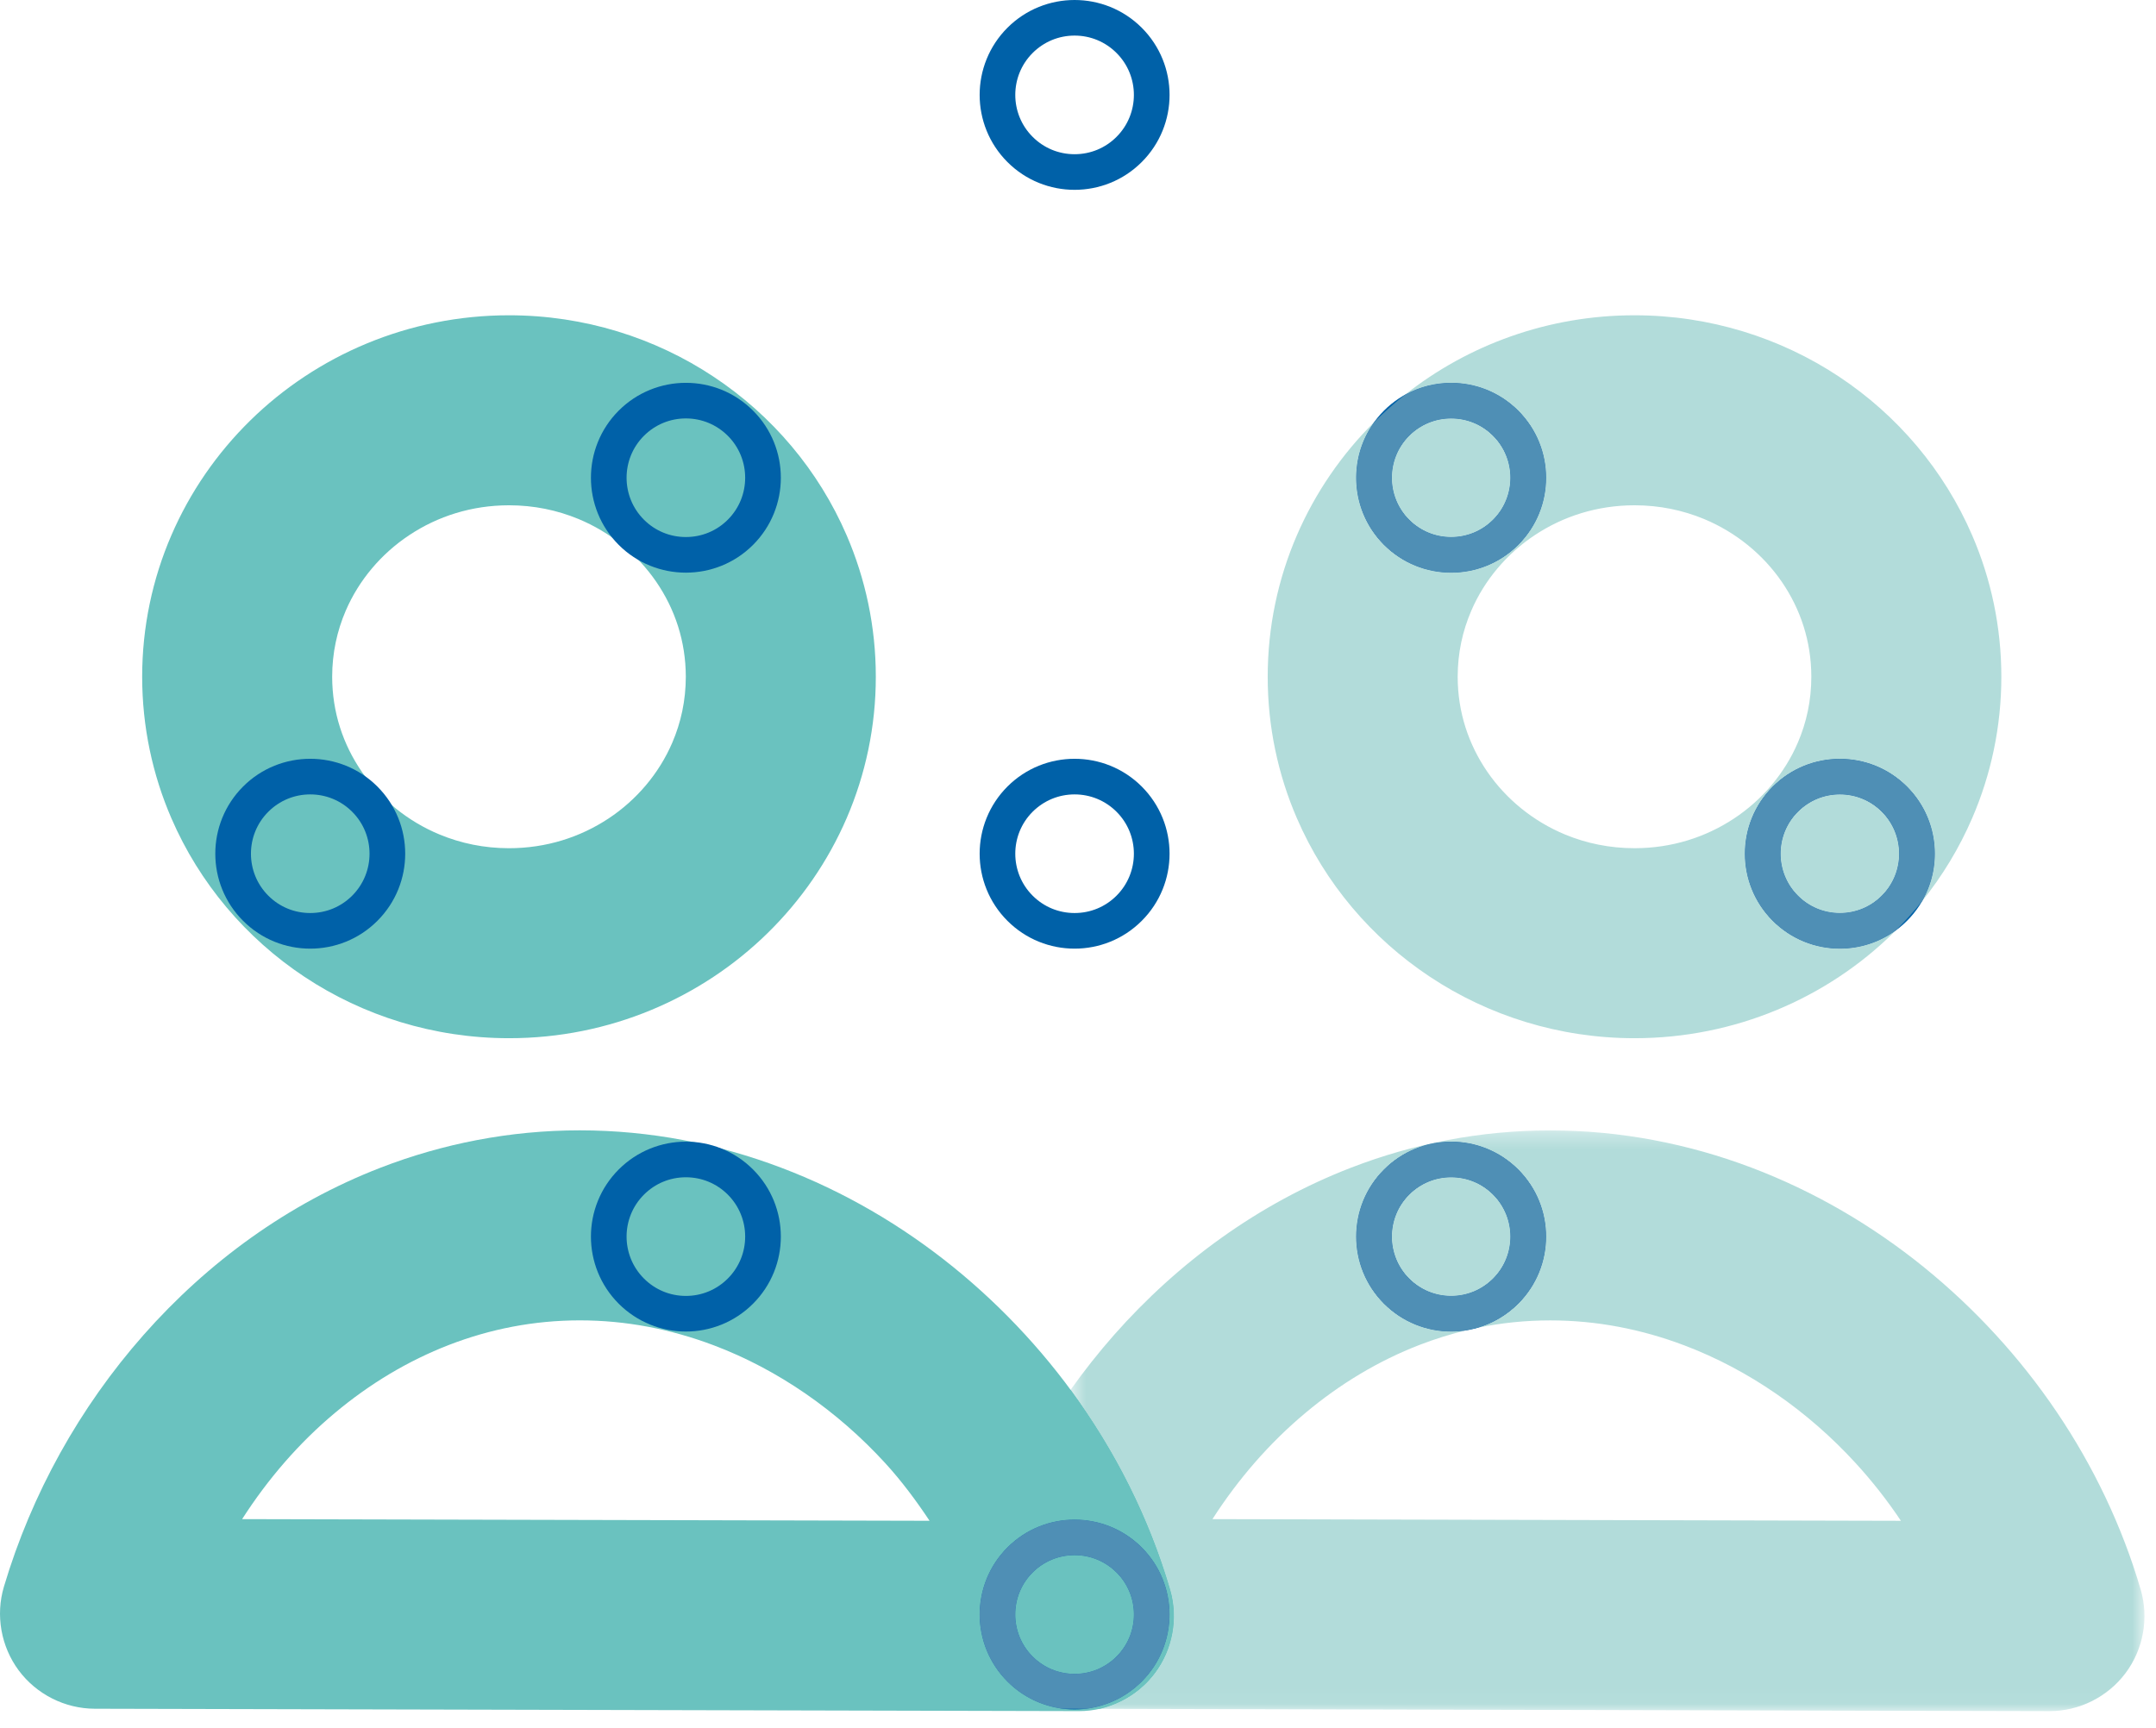
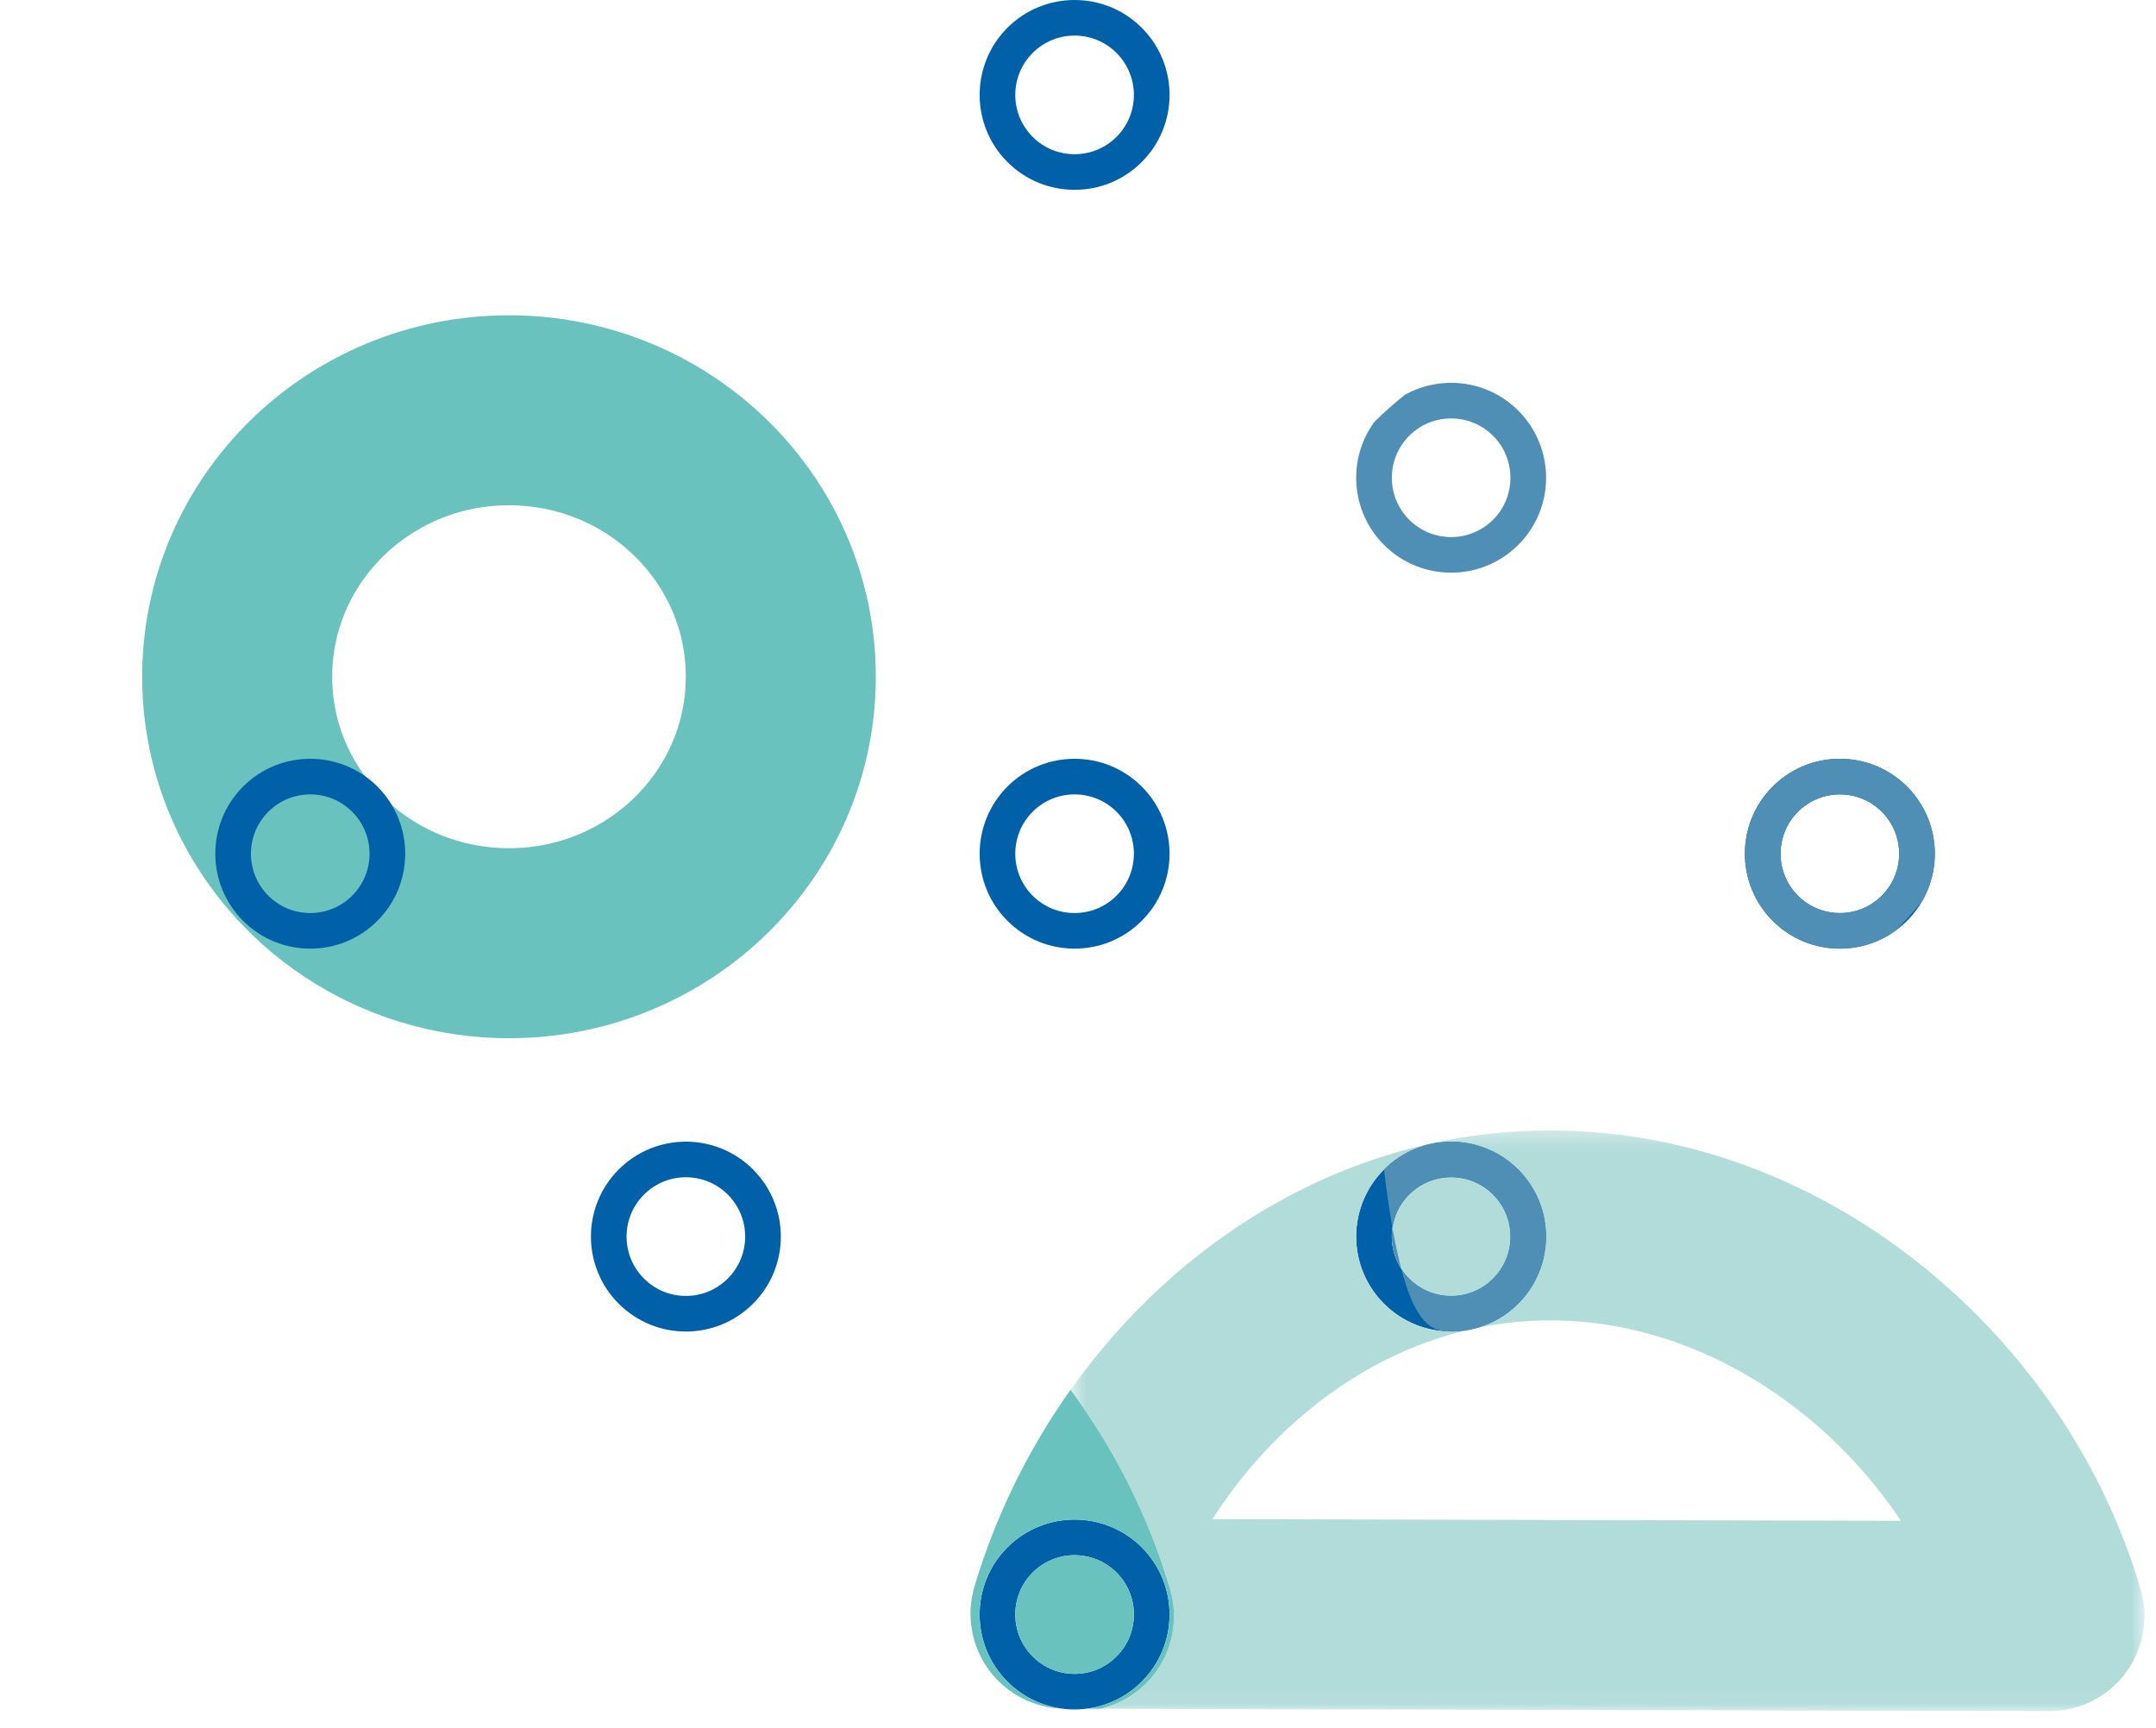
<svg xmlns="http://www.w3.org/2000/svg" width="136" height="109" viewBox="0 0 136 109" fill="none">
  <path fill-rule="evenodd" clip-rule="evenodd" d="M49.254 42.695H43.261C43.259 44.189 42.956 45.581 42.403 46.865C41.576 48.785 40.169 50.459 38.385 51.639C36.596 52.819 34.463 53.512 32.107 53.513C30.534 53.512 29.068 53.203 27.729 52.648C25.723 51.819 24.013 50.422 22.824 48.693C21.635 46.959 20.957 44.931 20.953 42.695C20.955 41.2 21.258 39.809 21.811 38.524C22.639 36.603 24.045 34.932 25.83 33.752C27.618 32.569 29.751 31.88 32.107 31.878C33.68 31.878 35.147 32.187 36.486 32.741C38.491 33.571 40.201 34.966 41.39 36.696C42.581 38.431 43.257 40.461 43.261 42.695H49.254H55.246C55.248 39.547 54.591 36.517 53.409 33.777C51.634 29.664 48.692 26.202 45.003 23.76C41.319 21.314 36.854 19.889 32.107 19.891C25.77 19.889 19.968 22.422 15.788 26.527C13.693 28.582 11.989 31.037 10.807 33.777C9.623 36.517 8.968 39.547 8.968 42.695C8.968 45.845 9.623 48.873 10.807 51.613C12.582 55.723 15.524 59.188 19.212 61.63C22.897 64.074 27.36 65.499 32.107 65.499C38.444 65.503 44.246 62.967 48.428 58.86C50.522 56.806 52.226 54.354 53.409 51.613C54.591 48.873 55.248 45.845 55.246 42.695H49.254Z" fill="#6AC2BF" />
-   <path fill-rule="evenodd" clip-rule="evenodd" d="M21.127 89.139C23.312 87.307 25.741 85.847 28.329 84.847C30.921 83.847 33.668 83.302 36.571 83.3C39.487 83.3 42.324 83.852 45.026 84.875C49.077 86.403 52.821 89.01 55.834 92.3C56.875 93.437 57.789 94.671 58.637 95.944L15.273 95.84C16.895 93.309 18.872 91.021 21.127 89.139ZM73.818 100.278C71.473 92.3 66.602 85.18 60.13 79.934C56.89 77.313 53.235 75.165 49.266 73.665C45.3 72.163 41.013 71.312 36.571 71.312C32.148 71.312 27.906 72.161 24.011 73.666C18.16 75.929 13.093 79.648 9.057 84.219C5.021 88.794 1.995 94.238 0.248 100.1C-0.29 101.903 0.061 103.875 1.182 105.387C2.306 106.894 4.094 107.797 5.977 107.802L68.05 107.952C69.932 107.958 71.724 107.065 72.855 105.561C73.986 104.055 74.344 102.085 73.818 100.278Z" fill="#6AC2BF" />
  <path fill-rule="evenodd" clip-rule="evenodd" d="M67.785 2.245C68.785 2.245 69.725 2.635 70.431 3.343C71.89 4.8 71.89 7.176 70.431 8.633C69.725 9.341 68.785 9.729 67.785 9.729C66.785 9.729 65.845 9.341 65.139 8.633C63.678 7.176 63.68 4.8 65.137 3.343C65.845 2.635 66.785 2.245 67.785 2.245ZM67.785 0C66.252 0 64.72 0.582 63.549 1.751C61.212 4.09 61.212 7.886 63.549 10.223C64.72 11.394 66.252 11.976 67.785 11.976C69.317 11.976 70.851 11.394 72.021 10.223C74.361 7.886 74.361 4.09 72.021 1.751C70.851 0.582 69.317 0 67.785 0Z" fill="#0061A8" />
  <path fill-rule="evenodd" clip-rule="evenodd" d="M19.57 50.118C20.57 50.118 21.51 50.508 22.216 51.214C23.675 52.671 23.675 55.047 22.216 56.506C21.51 57.214 20.57 57.602 19.57 57.602C18.57 57.602 17.63 57.214 16.924 56.506C15.465 55.047 15.465 52.671 16.924 51.214C17.63 50.508 18.57 50.118 19.57 50.118ZM19.57 47.871C18.036 47.871 16.504 48.453 15.334 49.622C12.997 51.963 12.997 55.757 15.334 58.094C16.504 59.265 18.036 59.849 19.57 59.849C21.104 59.849 22.636 59.265 23.806 58.094C26.145 55.757 26.145 51.963 23.806 49.622C22.636 48.453 21.104 47.871 19.57 47.871Z" fill="#0061A8" />
-   <path fill-rule="evenodd" clip-rule="evenodd" d="M43.265 26.398C44.265 26.398 45.205 26.789 45.911 27.495C47.37 28.952 47.37 31.329 45.911 32.786C45.205 33.493 44.265 33.881 43.265 33.881C42.265 33.881 41.325 33.493 40.619 32.786C39.16 31.329 39.16 28.952 40.619 27.495C41.325 26.789 42.265 26.398 43.265 26.398ZM43.265 24.152C41.733 24.152 40.199 24.735 39.029 25.905C36.692 28.244 36.692 32.038 39.029 34.377C40.199 35.546 41.733 36.128 43.265 36.128C44.799 36.128 46.331 35.546 47.501 34.377C49.84 32.038 49.84 28.244 47.501 25.905C46.331 24.735 44.799 24.152 43.265 24.152Z" fill="#0061A8" />
  <path fill-rule="evenodd" clip-rule="evenodd" d="M43.265 74.273C44.265 74.273 45.205 74.662 45.911 75.368C47.37 76.829 47.37 79.202 45.911 80.66C45.205 81.368 44.265 81.758 43.265 81.758C42.265 81.758 41.325 81.368 40.619 80.66C39.16 79.202 39.16 76.829 40.619 75.37C41.325 74.662 42.265 74.273 43.265 74.273ZM43.265 72.025C41.733 72.025 40.199 72.61 39.029 73.78C36.692 76.119 36.692 79.911 39.029 82.25C40.199 83.419 41.733 84.005 43.265 84.005C44.799 84.005 46.331 83.419 47.501 82.25C49.84 79.911 49.84 76.119 47.501 73.78C46.331 72.61 44.799 72.025 43.265 72.025Z" fill="#0061A8" />
  <path fill-rule="evenodd" clip-rule="evenodd" d="M67.785 98.116C68.785 98.116 69.724 98.506 70.431 99.212C71.89 100.669 71.89 103.045 70.431 104.502C69.724 105.212 68.785 105.602 67.785 105.602C66.785 105.602 65.845 105.212 65.139 104.502C63.68 103.045 63.68 100.669 65.137 99.212C65.845 98.506 66.785 98.116 67.785 98.116ZM67.785 95.869C66.251 95.869 64.718 96.452 63.549 97.62C61.21 99.961 61.21 103.753 63.549 106.092C64.718 107.263 66.251 107.847 67.785 107.847C69.317 107.847 70.851 107.263 72.021 106.092C74.36 103.753 74.36 99.961 72.021 97.62C70.851 96.452 69.317 95.869 67.785 95.869Z" fill="#0061A8" />
  <path fill-rule="evenodd" clip-rule="evenodd" d="M67.785 50.118C68.785 50.118 69.725 50.508 70.431 51.214C71.89 52.671 71.89 55.047 70.431 56.506C69.725 57.214 68.785 57.602 67.785 57.602C66.785 57.602 65.845 57.214 65.139 56.506C63.678 55.047 63.68 52.671 65.137 51.214C65.845 50.508 66.785 50.118 67.785 50.118ZM67.785 47.871C66.252 47.871 64.72 48.453 63.549 49.622C61.212 51.963 61.212 55.757 63.549 58.094C64.72 59.265 66.252 59.849 67.785 59.849C69.317 59.849 70.851 59.265 72.021 58.094C74.361 55.757 74.361 51.963 72.021 49.622C70.851 48.453 69.317 47.871 67.785 47.871Z" fill="#0061A8" />
-   <path fill-rule="evenodd" clip-rule="evenodd" d="M91.537 26.398C92.537 26.398 93.477 26.789 94.183 27.495C95.642 28.952 95.642 31.329 94.183 32.786C93.475 33.493 92.537 33.881 91.537 33.881C90.537 33.881 89.597 33.493 88.891 32.786C87.432 31.329 87.432 28.952 88.891 27.495C89.597 26.789 90.537 26.398 91.537 26.398ZM91.537 24.152C90.004 24.152 88.472 24.735 87.301 25.905C84.962 28.244 84.962 32.038 87.301 34.377C88.472 35.546 90.004 36.128 91.537 36.128C93.071 36.128 94.603 35.546 95.773 34.377C98.112 32.038 98.112 28.244 95.773 25.905C94.603 24.735 93.071 24.152 91.537 24.152Z" fill="#0061A8" />
  <path fill-rule="evenodd" clip-rule="evenodd" d="M91.537 74.273C92.537 74.273 93.477 74.662 94.183 75.368C95.642 76.829 95.642 79.202 94.183 80.66C93.475 81.368 92.537 81.758 91.537 81.758C90.537 81.758 89.597 81.368 88.891 80.66C87.432 79.202 87.432 76.829 88.891 75.37C89.597 74.662 90.537 74.273 91.537 74.273ZM91.537 72.025C90.004 72.025 88.472 72.61 87.301 73.78C84.962 76.119 84.962 79.911 87.301 82.25C88.472 83.419 90.004 84.005 91.537 84.005C93.071 84.005 94.603 83.419 95.773 82.25C98.112 79.911 98.112 76.119 95.773 73.78C94.603 72.61 93.071 72.025 91.537 72.025Z" fill="#0061A8" />
  <path fill-rule="evenodd" clip-rule="evenodd" d="M116.058 50.118C117.058 50.118 117.998 50.508 118.704 51.214C120.163 52.671 120.165 55.047 118.704 56.506C117.998 57.214 117.058 57.604 116.058 57.604C115.058 57.604 114.118 57.214 113.412 56.506C111.953 55.047 111.953 52.671 113.412 51.214C114.118 50.508 115.058 50.118 116.058 50.118ZM116.058 47.871C114.524 47.871 112.992 48.453 111.822 49.622C109.483 51.961 109.483 55.755 111.822 58.094C112.992 59.265 114.524 59.849 116.058 59.849C117.592 59.849 119.123 59.265 120.294 58.094C122.633 55.755 122.633 51.961 120.294 49.622C119.123 48.453 117.592 47.871 116.058 47.871Z" fill="#0061A8" />
  <mask id="mask0" mask-type="alpha" maskUnits="userSpaceOnUse" x="67" y="71" width="69" height="37">
    <path fill-rule="evenodd" clip-rule="evenodd" d="M67.531 71.316H135.272V107.954H67.531V71.316Z" fill="white" />
  </mask>
  <g mask="url(#mask0)">
    <path fill-rule="evenodd" clip-rule="evenodd" d="M91.538 74.273C90.538 74.273 89.597 74.663 88.891 75.371C87.433 76.83 87.433 79.202 88.891 80.661C89.597 81.369 90.538 81.759 91.538 81.759C92.538 81.759 93.476 81.369 94.184 80.661C95.643 79.202 95.643 76.83 94.184 75.369C93.478 74.663 92.538 74.273 91.538 74.273ZM91.538 84.006C90.004 84.006 88.472 83.42 87.302 82.251C84.963 79.912 84.963 76.12 87.302 73.781C88.472 72.611 90.004 72.026 91.538 72.026C93.071 72.026 94.603 72.611 95.774 73.781C98.113 76.12 98.113 79.912 95.774 82.251C95.038 82.987 94.158 83.491 93.223 83.764C94.701 83.461 96.221 83.302 97.789 83.302C100.705 83.302 103.542 83.854 106.244 84.877C110.295 86.407 114.038 89.012 117.052 92.304C118.098 93.445 119.055 94.665 119.909 95.946L76.481 95.84C78.103 93.31 80.09 91.023 82.344 89.141C84.53 87.308 86.959 85.847 89.547 84.847C90.5 84.48 91.474 84.174 92.468 83.933C92.159 83.982 91.849 84.006 91.538 84.006ZM97.794 71.316H97.789C93.365 71.314 89.124 72.161 85.227 73.667C79.378 75.929 74.311 79.648 70.275 84.219C69.301 85.324 68.385 86.484 67.531 87.682C70.331 91.48 72.483 95.74 73.816 100.28C74.344 102.087 73.987 104.057 72.855 105.561C71.994 106.707 70.747 107.499 69.37 107.808L129.267 107.954H129.282C131.159 107.954 132.945 107.063 134.073 105.561C135.204 104.057 135.562 102.087 135.033 100.28C132.691 92.302 127.822 85.182 121.348 79.935C118.108 77.315 114.452 75.167 110.484 73.665C106.519 72.165 102.233 71.316 97.794 71.316Z" fill="#B2DCDA" />
  </g>
  <path fill-rule="evenodd" clip-rule="evenodd" d="M67.785 98.116C66.785 98.116 65.845 98.506 65.137 99.212C63.68 100.669 63.68 103.045 65.139 104.502C65.705 105.072 66.422 105.433 67.199 105.555L67.208 101.809L67.199 105.555C67.392 105.583 67.587 105.602 67.785 105.602C68.785 105.602 69.724 105.212 70.431 104.502C71.89 103.045 71.89 100.669 70.431 99.212C69.724 98.506 68.785 98.116 67.785 98.116ZM67.531 87.68C64.853 91.448 62.791 95.654 61.465 100.101C60.929 101.903 61.278 103.875 62.401 105.386C63.489 106.851 65.203 107.742 67.021 107.798C65.751 107.637 64.523 107.066 63.549 106.092C61.21 103.753 61.21 99.961 63.549 97.62C64.718 96.451 66.251 95.869 67.785 95.869C69.317 95.869 70.851 96.451 72.021 97.62C74.36 99.961 74.36 103.753 72.021 106.092C71.034 107.077 69.787 107.652 68.501 107.806L69.371 107.808C70.748 107.499 71.993 106.707 72.855 105.56C73.986 104.057 74.344 102.085 73.815 100.277C72.482 95.738 70.33 91.478 67.531 87.68Z" fill="#6AC2BF" />
-   <path fill-rule="evenodd" clip-rule="evenodd" d="M67.785 95.869C66.251 95.869 64.718 96.453 63.549 97.622C61.21 99.961 61.21 103.753 63.549 106.092C64.523 107.068 65.751 107.637 67.021 107.798C67.079 107.8 67.135 107.802 67.194 107.802L67.199 105.555C66.422 105.433 65.705 105.072 65.139 104.504C63.68 103.045 63.68 100.671 65.137 99.212C65.845 98.506 66.785 98.116 67.785 98.116C68.785 98.116 69.724 98.506 70.431 99.212C71.89 100.671 71.89 103.045 70.431 104.504C69.724 105.212 68.785 105.6 67.785 105.6C67.587 105.6 67.392 105.585 67.199 105.555L67.194 107.802L68.501 107.806C69.787 107.65 71.034 107.079 72.021 106.092C74.36 103.753 74.36 99.961 72.021 97.622C70.851 96.453 69.317 95.869 67.785 95.869Z" fill="#4F8FB5" />
-   <path fill-rule="evenodd" clip-rule="evenodd" d="M91.537 81.758C90.537 81.758 89.597 81.368 88.891 80.662C87.432 79.204 87.432 76.829 88.891 75.37C89.597 74.662 90.537 74.273 91.537 74.273C92.537 74.273 93.477 74.662 94.183 75.368C95.642 76.829 95.642 79.204 94.183 80.662C93.475 81.368 92.537 81.758 91.537 81.758ZM91.537 72.025C90.004 72.025 88.472 72.61 87.301 73.78C84.962 76.119 84.962 79.911 87.301 82.25C88.472 83.421 90.004 84.005 91.537 84.005C91.848 84.005 92.159 83.981 92.468 83.934C92.719 83.872 92.97 83.816 93.223 83.762C94.157 83.492 95.037 82.984 95.773 82.25C98.112 79.911 98.112 76.119 95.773 73.78C94.603 72.61 93.071 72.025 91.537 72.025Z" fill="#4F8FB5" />
-   <path fill-rule="evenodd" clip-rule="evenodd" d="M116.058 50.118C115.058 50.118 114.118 50.508 113.412 51.214C111.953 52.671 111.953 55.047 113.412 56.506C114.118 57.214 115.058 57.603 116.058 57.603C117.058 57.603 117.998 57.214 118.704 56.506C120.165 55.047 120.163 52.671 118.704 51.214C117.998 50.508 117.058 50.118 116.058 50.118ZM91.538 26.4C90.536 26.4 89.596 26.79 88.89 27.496C87.431 28.953 87.431 31.329 88.89 32.788C89.598 33.494 90.536 33.884 91.538 33.884C92.537 33.884 93.477 33.494 94.184 32.788C95.643 31.329 95.643 28.953 94.183 27.496C93.477 26.79 92.537 26.4 91.538 26.4ZM103.115 19.891H103.104C97.653 19.889 92.596 21.763 88.628 24.904C89.529 24.404 90.533 24.153 91.538 24.153C93.07 24.153 94.602 24.735 95.773 25.904C98.112 28.245 98.112 32.039 95.773 34.378C94.602 35.547 93.07 36.129 91.538 36.129C90.005 36.129 88.471 35.547 87.302 34.378C85.19 32.266 84.986 28.97 86.686 26.627C84.637 28.661 82.969 31.08 81.804 33.777C80.62 36.517 79.965 39.547 79.967 42.697C79.965 45.845 80.62 48.875 81.804 51.613C83.579 55.725 86.521 59.188 90.209 61.63C93.892 64.074 98.353 65.499 103.095 65.499H103.104C109.442 65.501 115.243 62.967 119.425 58.862C119.481 58.808 119.536 58.751 119.592 58.697C118.541 59.463 117.299 59.849 116.058 59.849C114.524 59.849 112.992 59.265 111.822 58.094C109.483 55.755 109.483 51.961 111.822 49.622C112.992 48.453 114.524 47.871 116.058 47.871C117.592 47.871 119.124 48.453 120.294 49.622C122.251 51.579 122.569 54.551 121.255 56.841C122.524 55.261 123.59 53.506 124.406 51.613C125.59 48.875 126.245 45.845 126.244 42.697H120.251H114.258C114.258 44.189 113.955 45.583 113.402 46.865C112.575 48.787 111.168 50.459 109.382 51.639C107.595 52.819 105.46 53.512 103.104 53.512C101.533 53.512 100.065 53.203 98.726 52.65C96.72 51.817 95.012 50.423 93.821 48.693C92.632 46.959 91.954 44.929 91.95 42.697C91.952 41.2 92.256 39.809 92.81 38.526C93.636 36.603 95.042 34.934 96.827 33.752C98.615 32.571 100.75 31.88 103.104 31.878C104.677 31.878 106.146 32.187 107.485 32.741C109.49 33.573 111.198 34.968 112.389 36.696C113.578 38.431 114.256 40.461 114.258 42.697H120.251H126.244C126.245 39.547 125.59 36.517 124.406 33.777C122.631 29.666 119.689 26.202 116.002 23.76C112.318 21.318 107.859 19.891 103.115 19.891Z" fill="#B2DCDA" />
+   <path fill-rule="evenodd" clip-rule="evenodd" d="M91.537 81.758C90.537 81.758 89.597 81.368 88.891 80.662C87.432 79.204 87.432 76.829 88.891 75.37C89.597 74.662 90.537 74.273 91.537 74.273C92.537 74.273 93.477 74.662 94.183 75.368C95.642 76.829 95.642 79.204 94.183 80.662C93.475 81.368 92.537 81.758 91.537 81.758ZM91.537 72.025C90.004 72.025 88.472 72.61 87.301 73.78C88.472 83.421 90.004 84.005 91.537 84.005C91.848 84.005 92.159 83.981 92.468 83.934C92.719 83.872 92.97 83.816 93.223 83.762C94.157 83.492 95.037 82.984 95.773 82.25C98.112 79.911 98.112 76.119 95.773 73.78C94.603 72.61 93.071 72.025 91.537 72.025Z" fill="#4F8FB5" />
  <path fill-rule="evenodd" clip-rule="evenodd" d="M91.537 33.883C90.537 33.883 89.597 33.493 88.891 32.788C87.432 31.329 87.432 28.954 88.891 27.495C89.597 26.787 90.537 26.4 91.537 26.4C92.537 26.4 93.478 26.787 94.184 27.495C95.642 28.954 95.642 31.329 94.184 32.788C93.476 33.493 92.537 33.883 91.537 33.883ZM91.537 24.152C90.534 24.152 89.53 24.401 88.627 24.903C87.985 25.413 87.369 25.956 86.784 26.529C86.753 26.561 86.719 26.591 86.687 26.626C84.985 28.967 85.191 32.265 87.301 34.376C88.472 35.546 90.004 36.13 91.537 36.13C93.071 36.13 94.603 35.546 95.773 34.376C98.113 32.038 98.113 28.246 95.773 25.905C94.603 24.735 93.071 24.152 91.537 24.152Z" fill="#4F8FB5" />
  <path fill-rule="evenodd" clip-rule="evenodd" d="M116.058 57.602C115.058 57.602 114.118 57.212 113.412 56.504C111.953 55.047 111.953 52.671 113.412 51.214C114.118 50.506 115.058 50.117 116.058 50.117C117.058 50.117 117.998 50.506 118.704 51.212C120.163 52.671 120.165 55.047 118.704 56.504C117.998 57.212 117.058 57.602 116.058 57.602ZM116.058 47.873C114.524 47.873 112.992 48.454 111.822 49.624C109.483 51.963 109.483 55.757 111.822 58.096C112.992 59.263 114.524 59.849 116.058 59.849C117.299 59.849 118.541 59.465 119.592 58.697C120.178 58.109 120.734 57.489 121.255 56.842C122.569 54.553 122.251 51.579 120.294 49.624C119.123 48.454 117.592 47.873 116.058 47.873Z" fill="#4F8FB5" />
</svg>